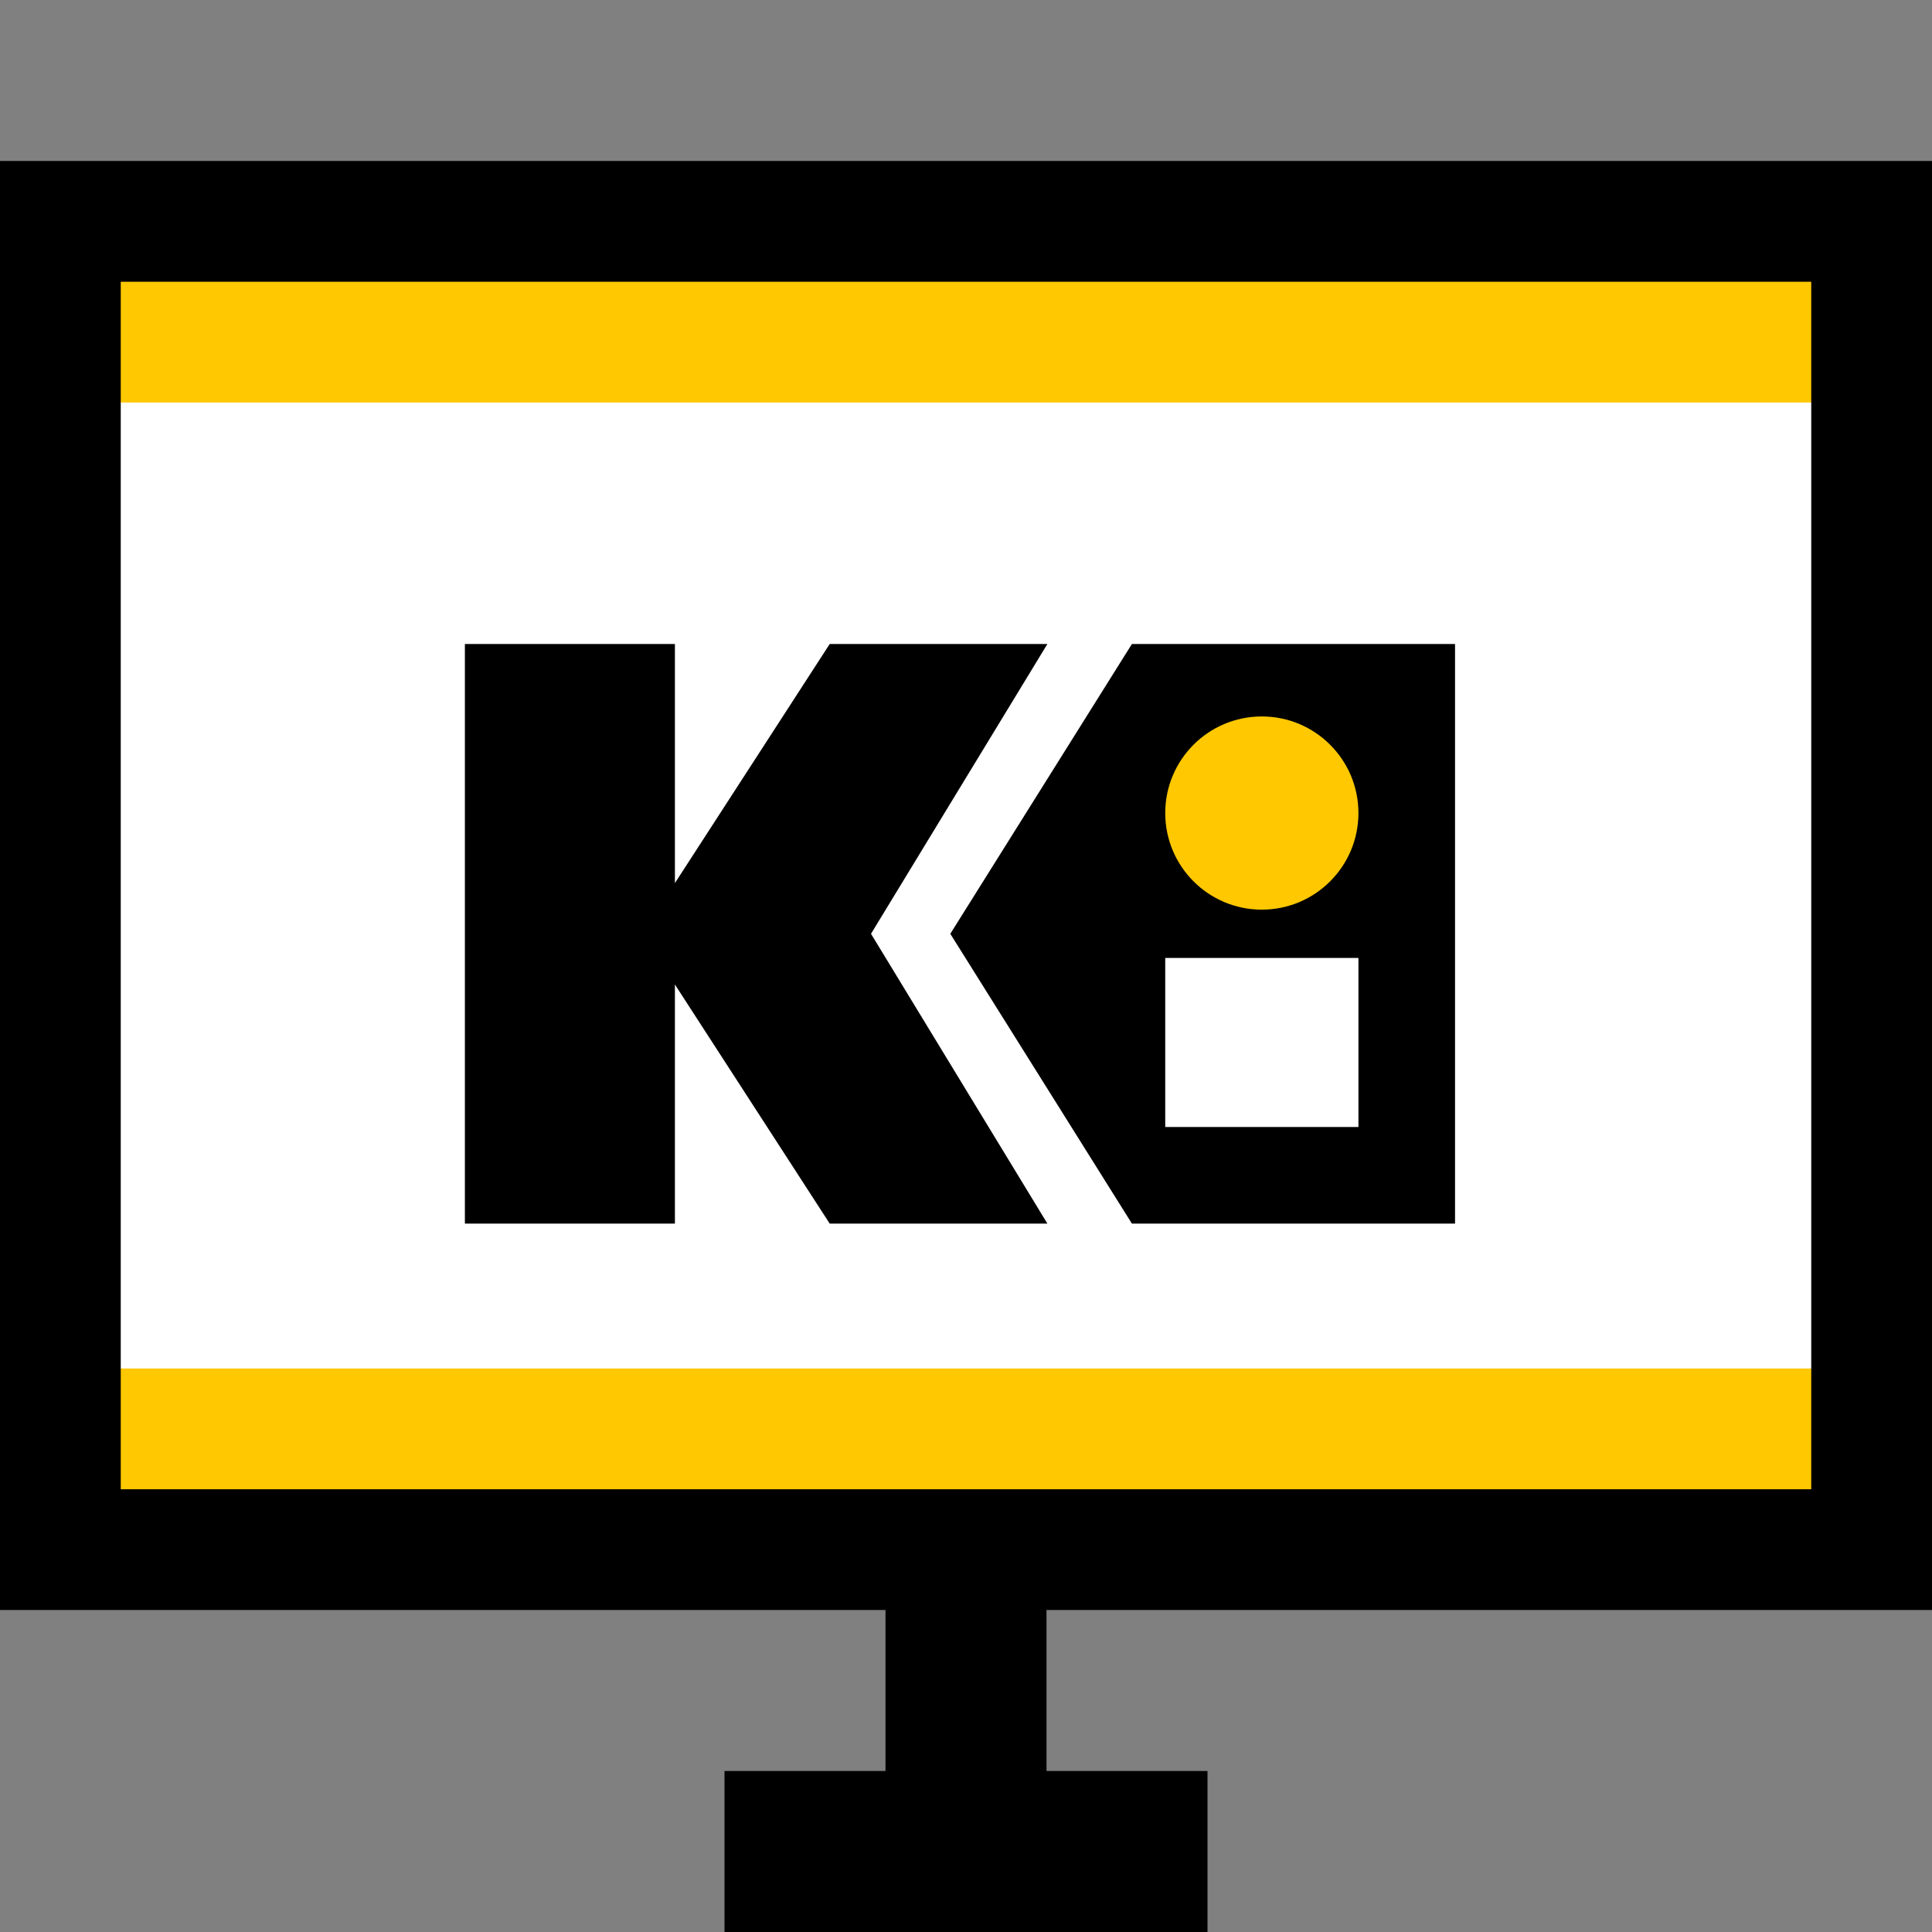
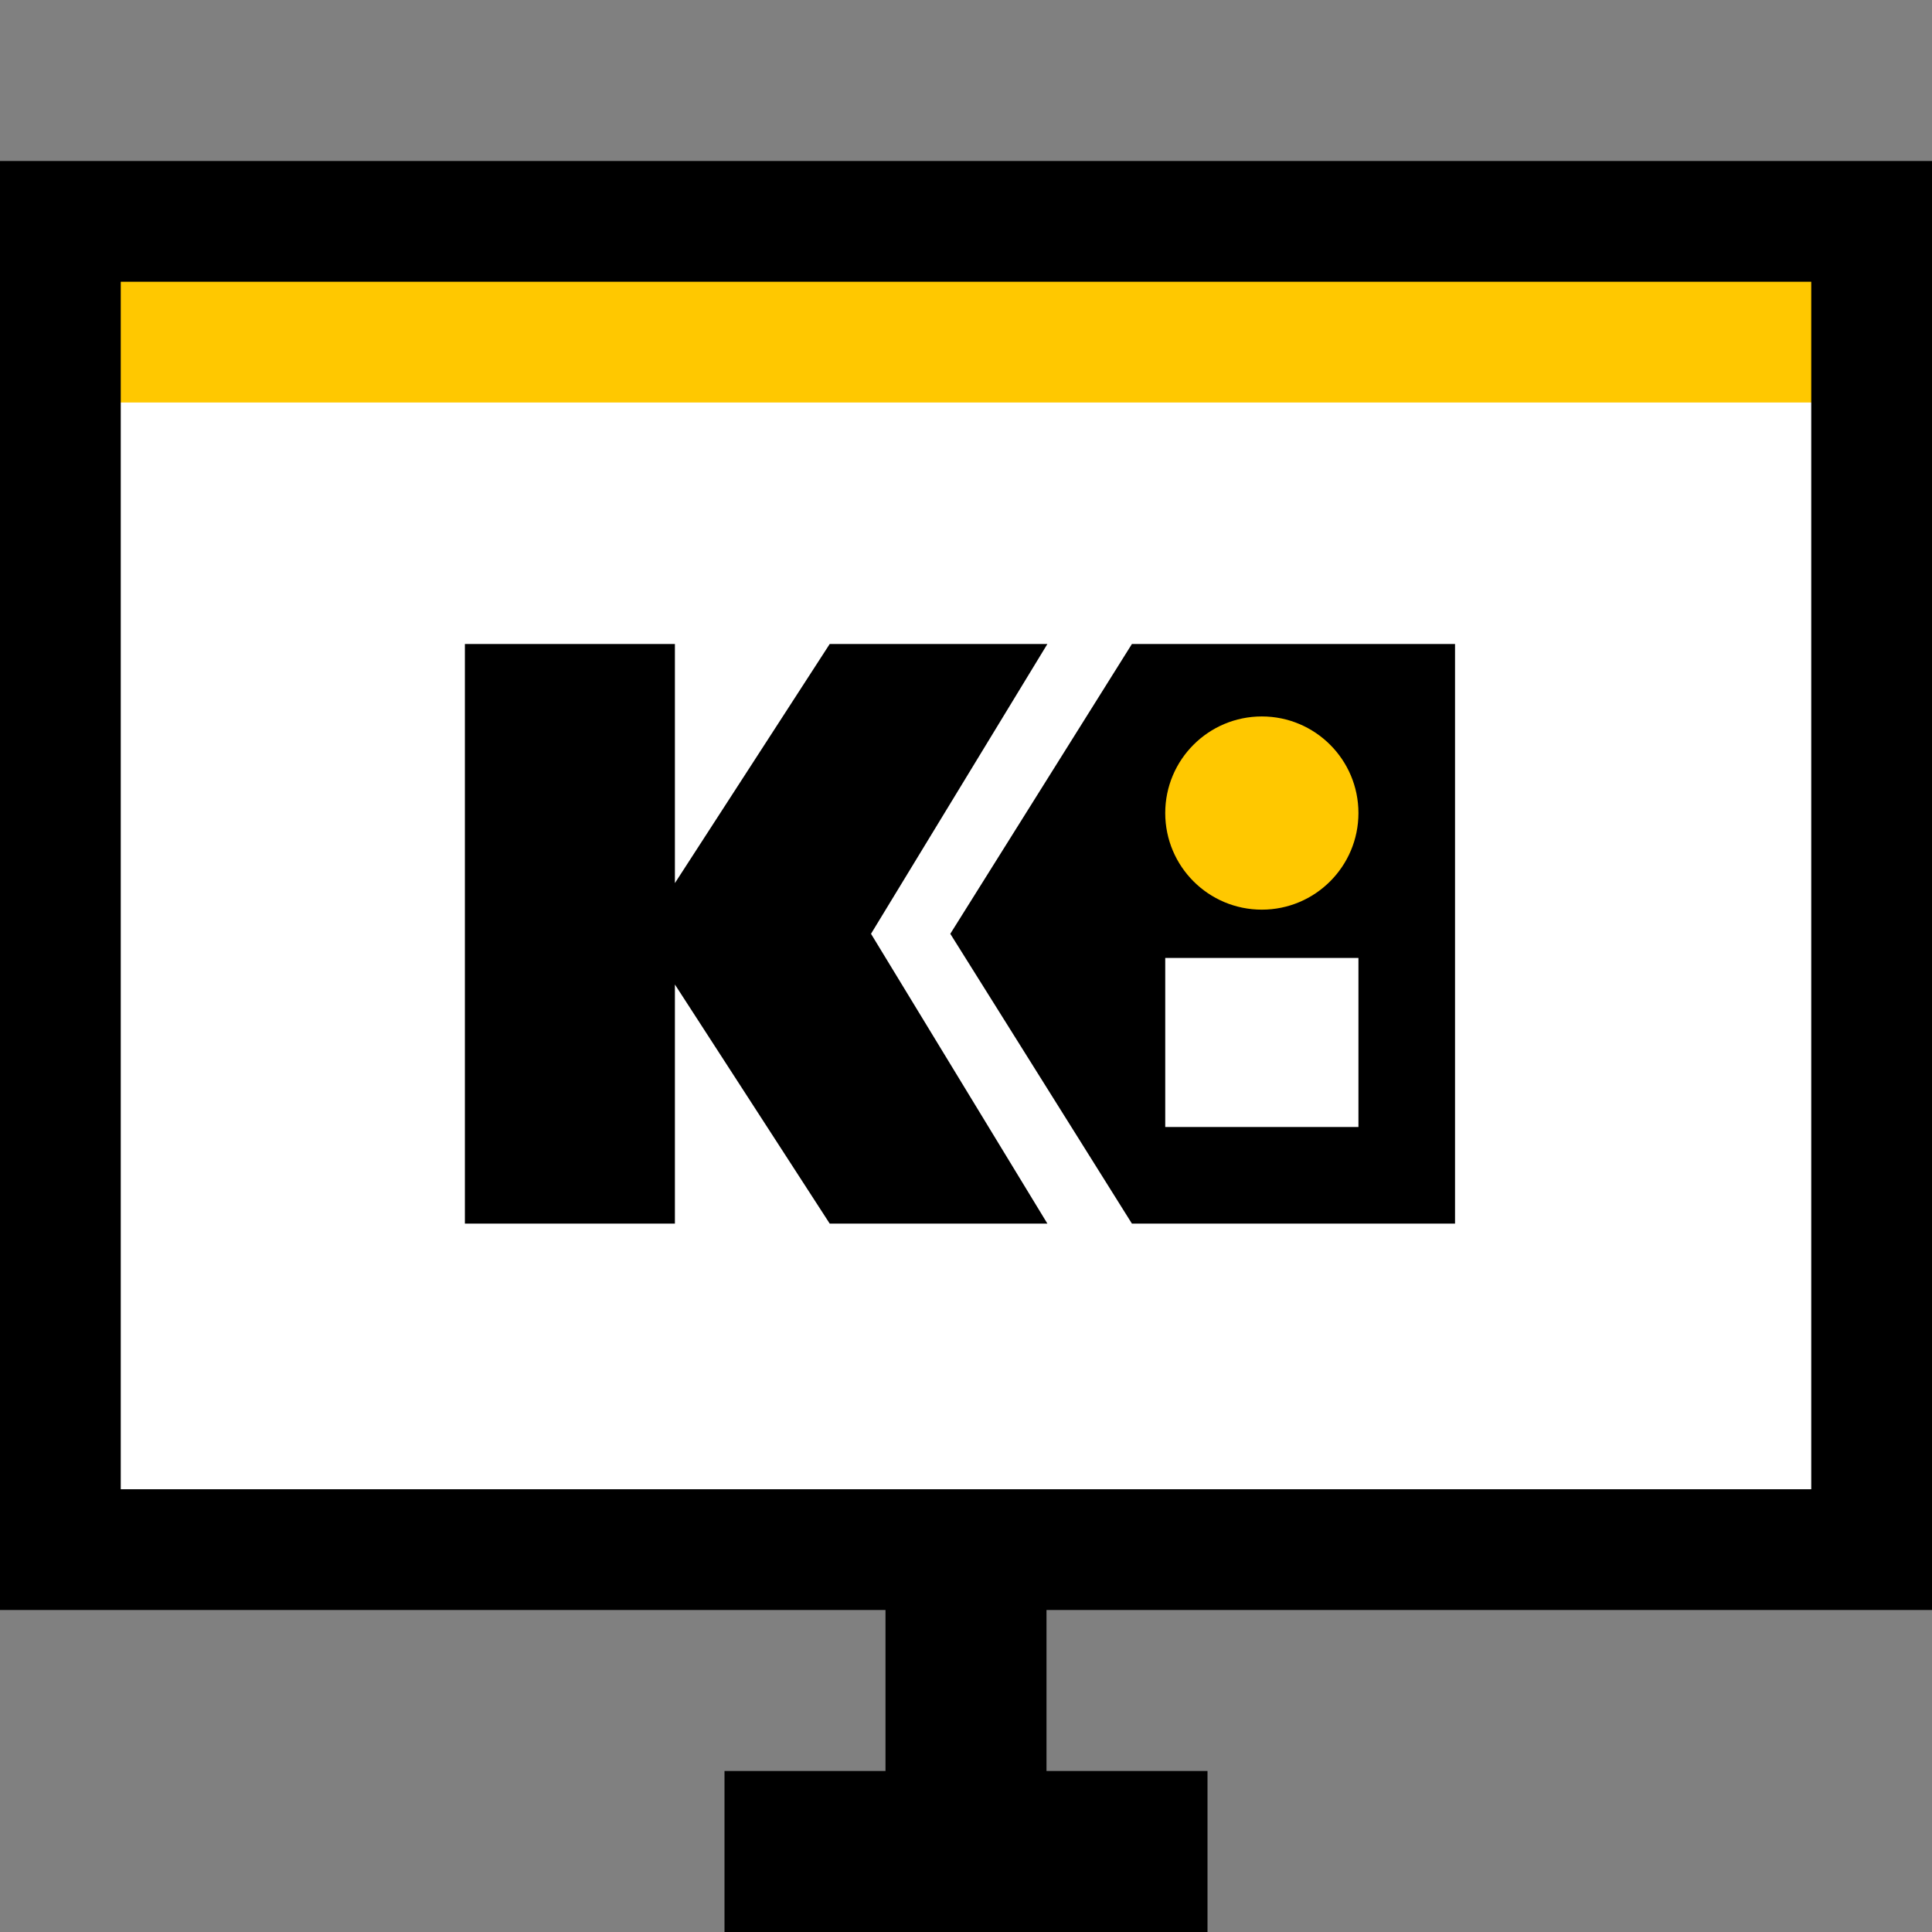
<svg xmlns="http://www.w3.org/2000/svg" width="24" height="24" viewBox="0 0 24 24" fill="none">
  <rect x="0" y="0" width="24" height="24" fill="#808080" stroke="none" />
  <rect x="11" y="19" width="2" height="5" fill="black" />
  <rect x="9" y="22" width="6" height="2" fill="black" />
  <rect x="1" y="3" width="22" height="16" fill="white" />
  <rect x="1" y="3" width="22" height="2" fill="#FFC800" />
-   <rect x="1" y="17" width="22" height="2" fill="#FFC800" />
  <path fill-rule="evenodd" clip-rule="evenodd" d="M24 20V2H0V20H24ZM1.5 3.5H22.5V18.5H1.5V3.5Z" fill="black" />
  <path fill-rule="evenodd" clip-rule="evenodd" d="M10.82 11.6L13.011 8H10.307L8.384 10.97V8H5.775V15.2H8.384V12.23L10.307 15.2H13.011L10.82 11.6ZM18.075 8H14.061L11.805 11.6L14.061 15.2H18.075V8Z" fill="black" />
  <path d="M14.475 10.1C14.475 9.437 15.012 8.9 15.675 8.9C16.337 8.9 16.875 9.437 16.875 10.1C16.875 10.763 16.337 11.3 15.675 11.3C15.012 11.3 14.475 10.763 14.475 10.1Z" fill="#FFC800" />
  <path d="M14.475 14H16.875V11.9H14.475V14Z" fill="white" />
</svg>